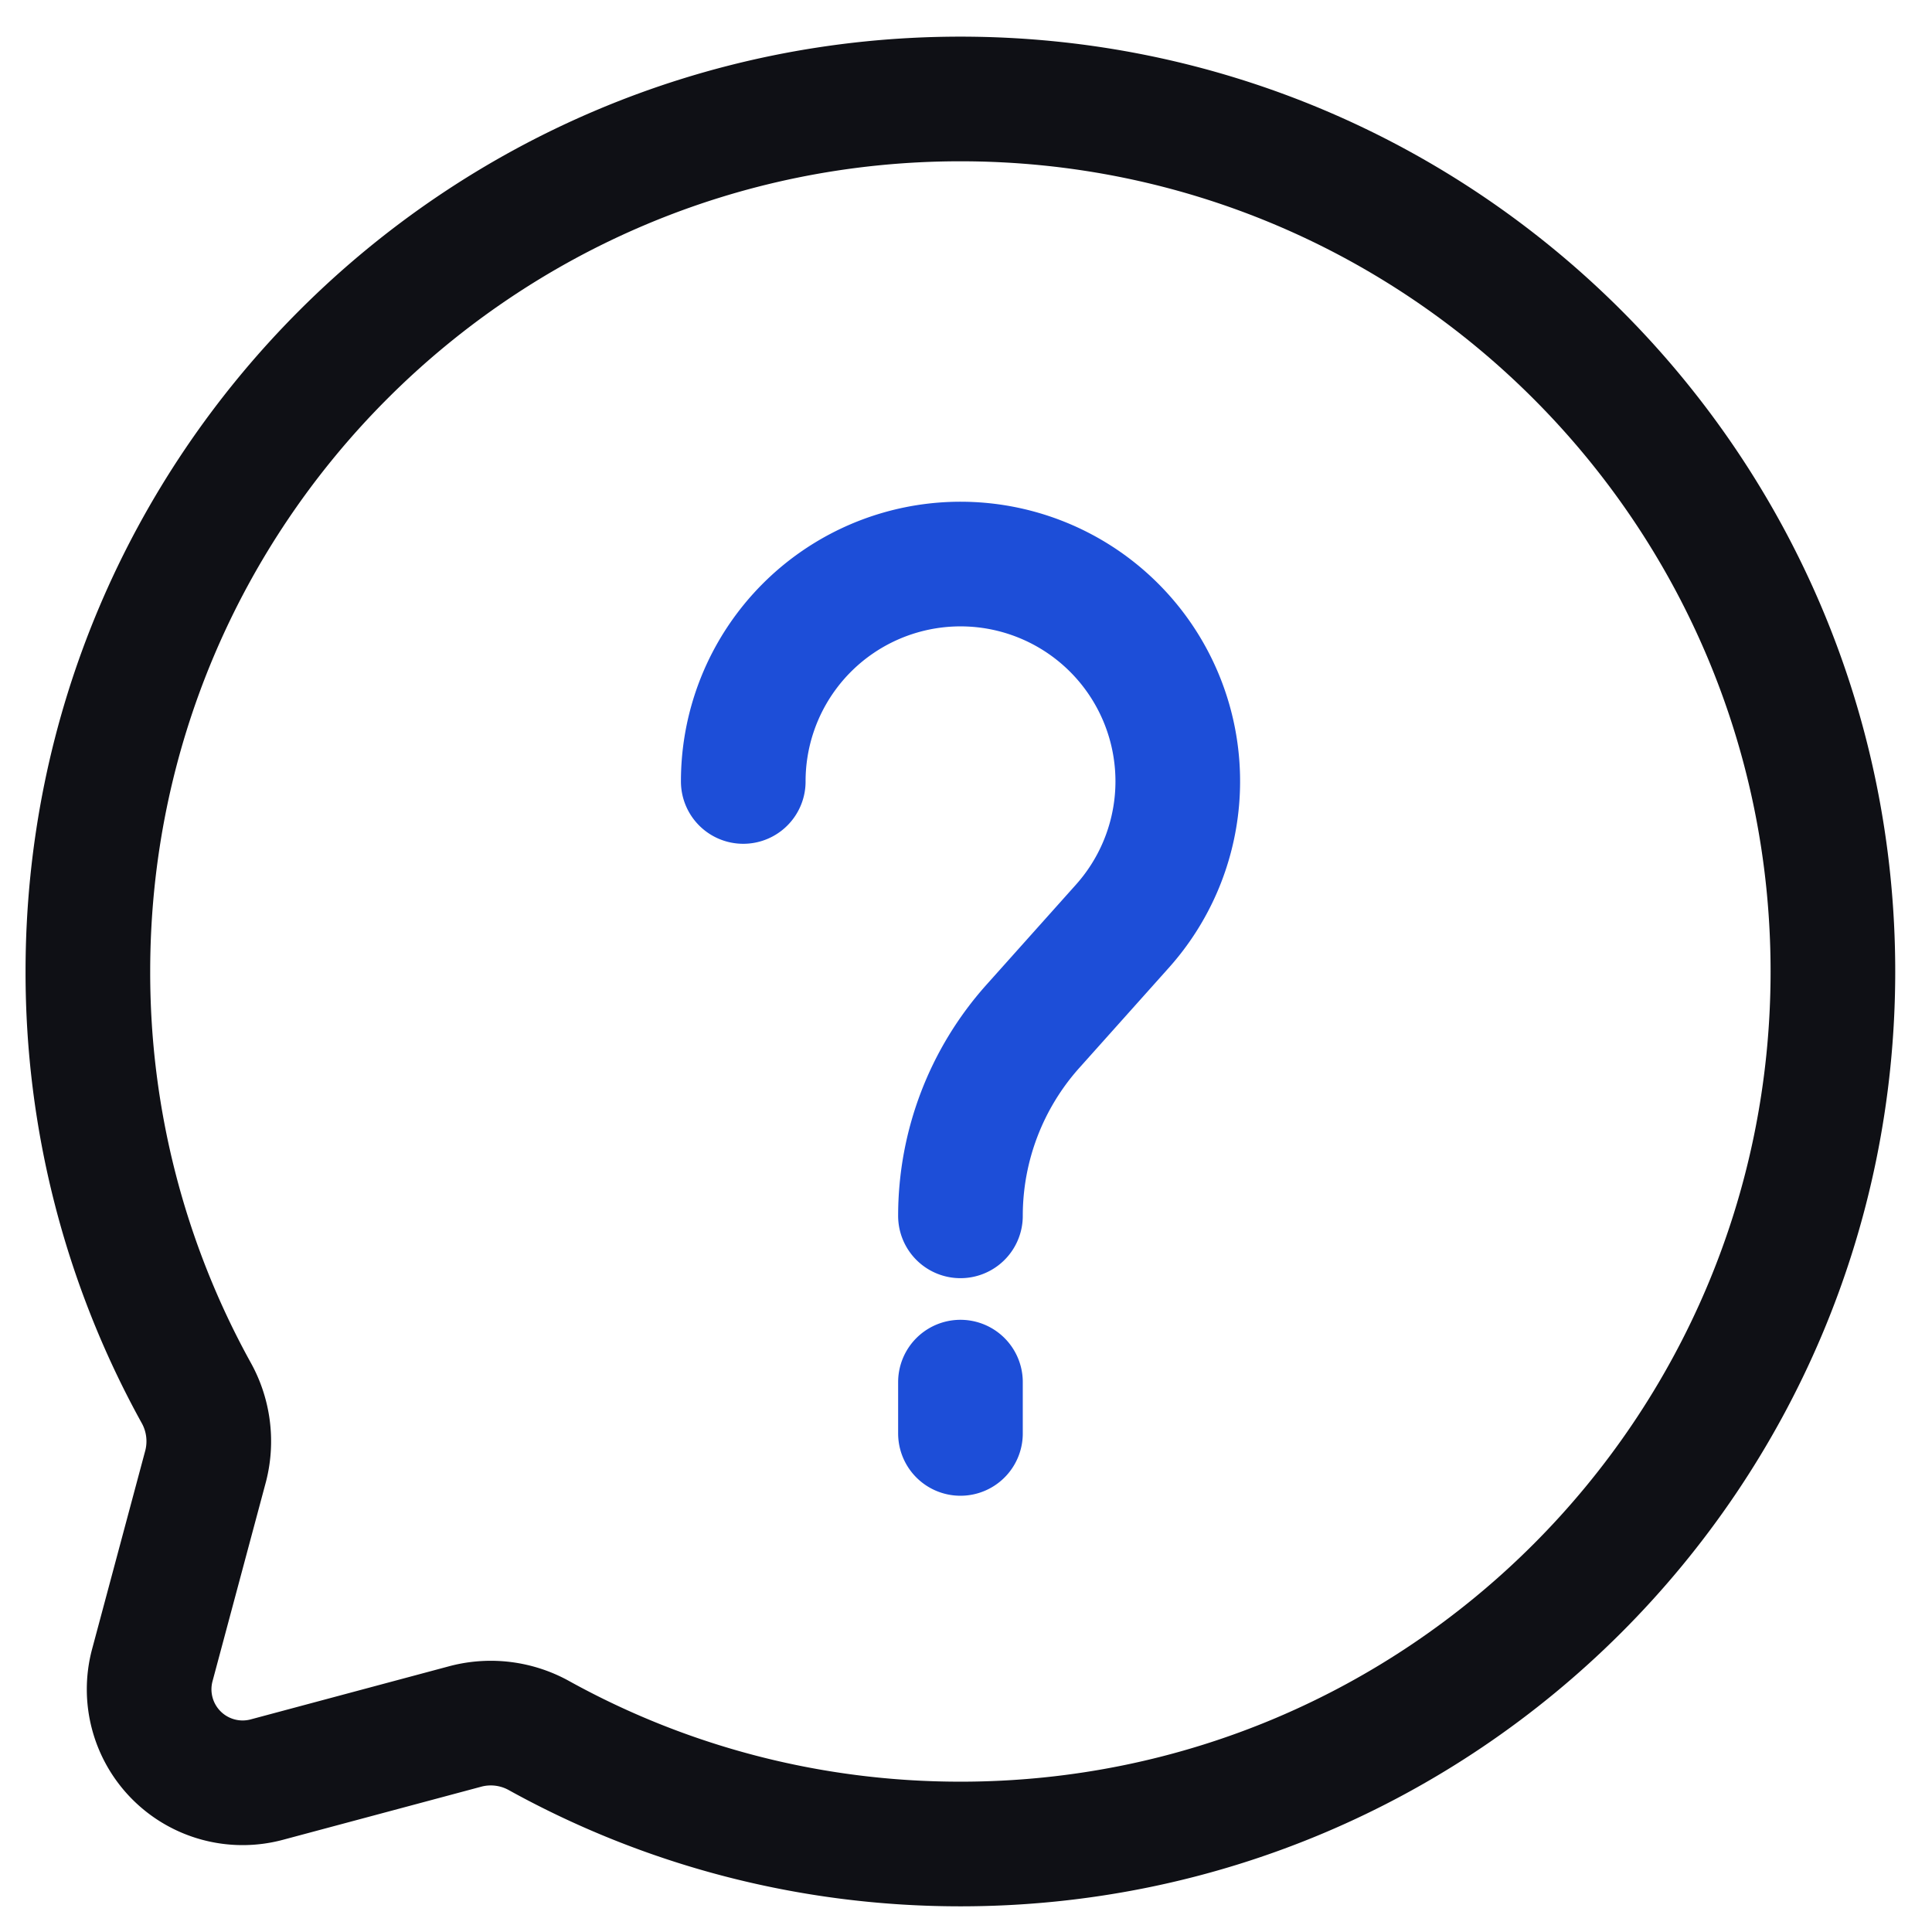
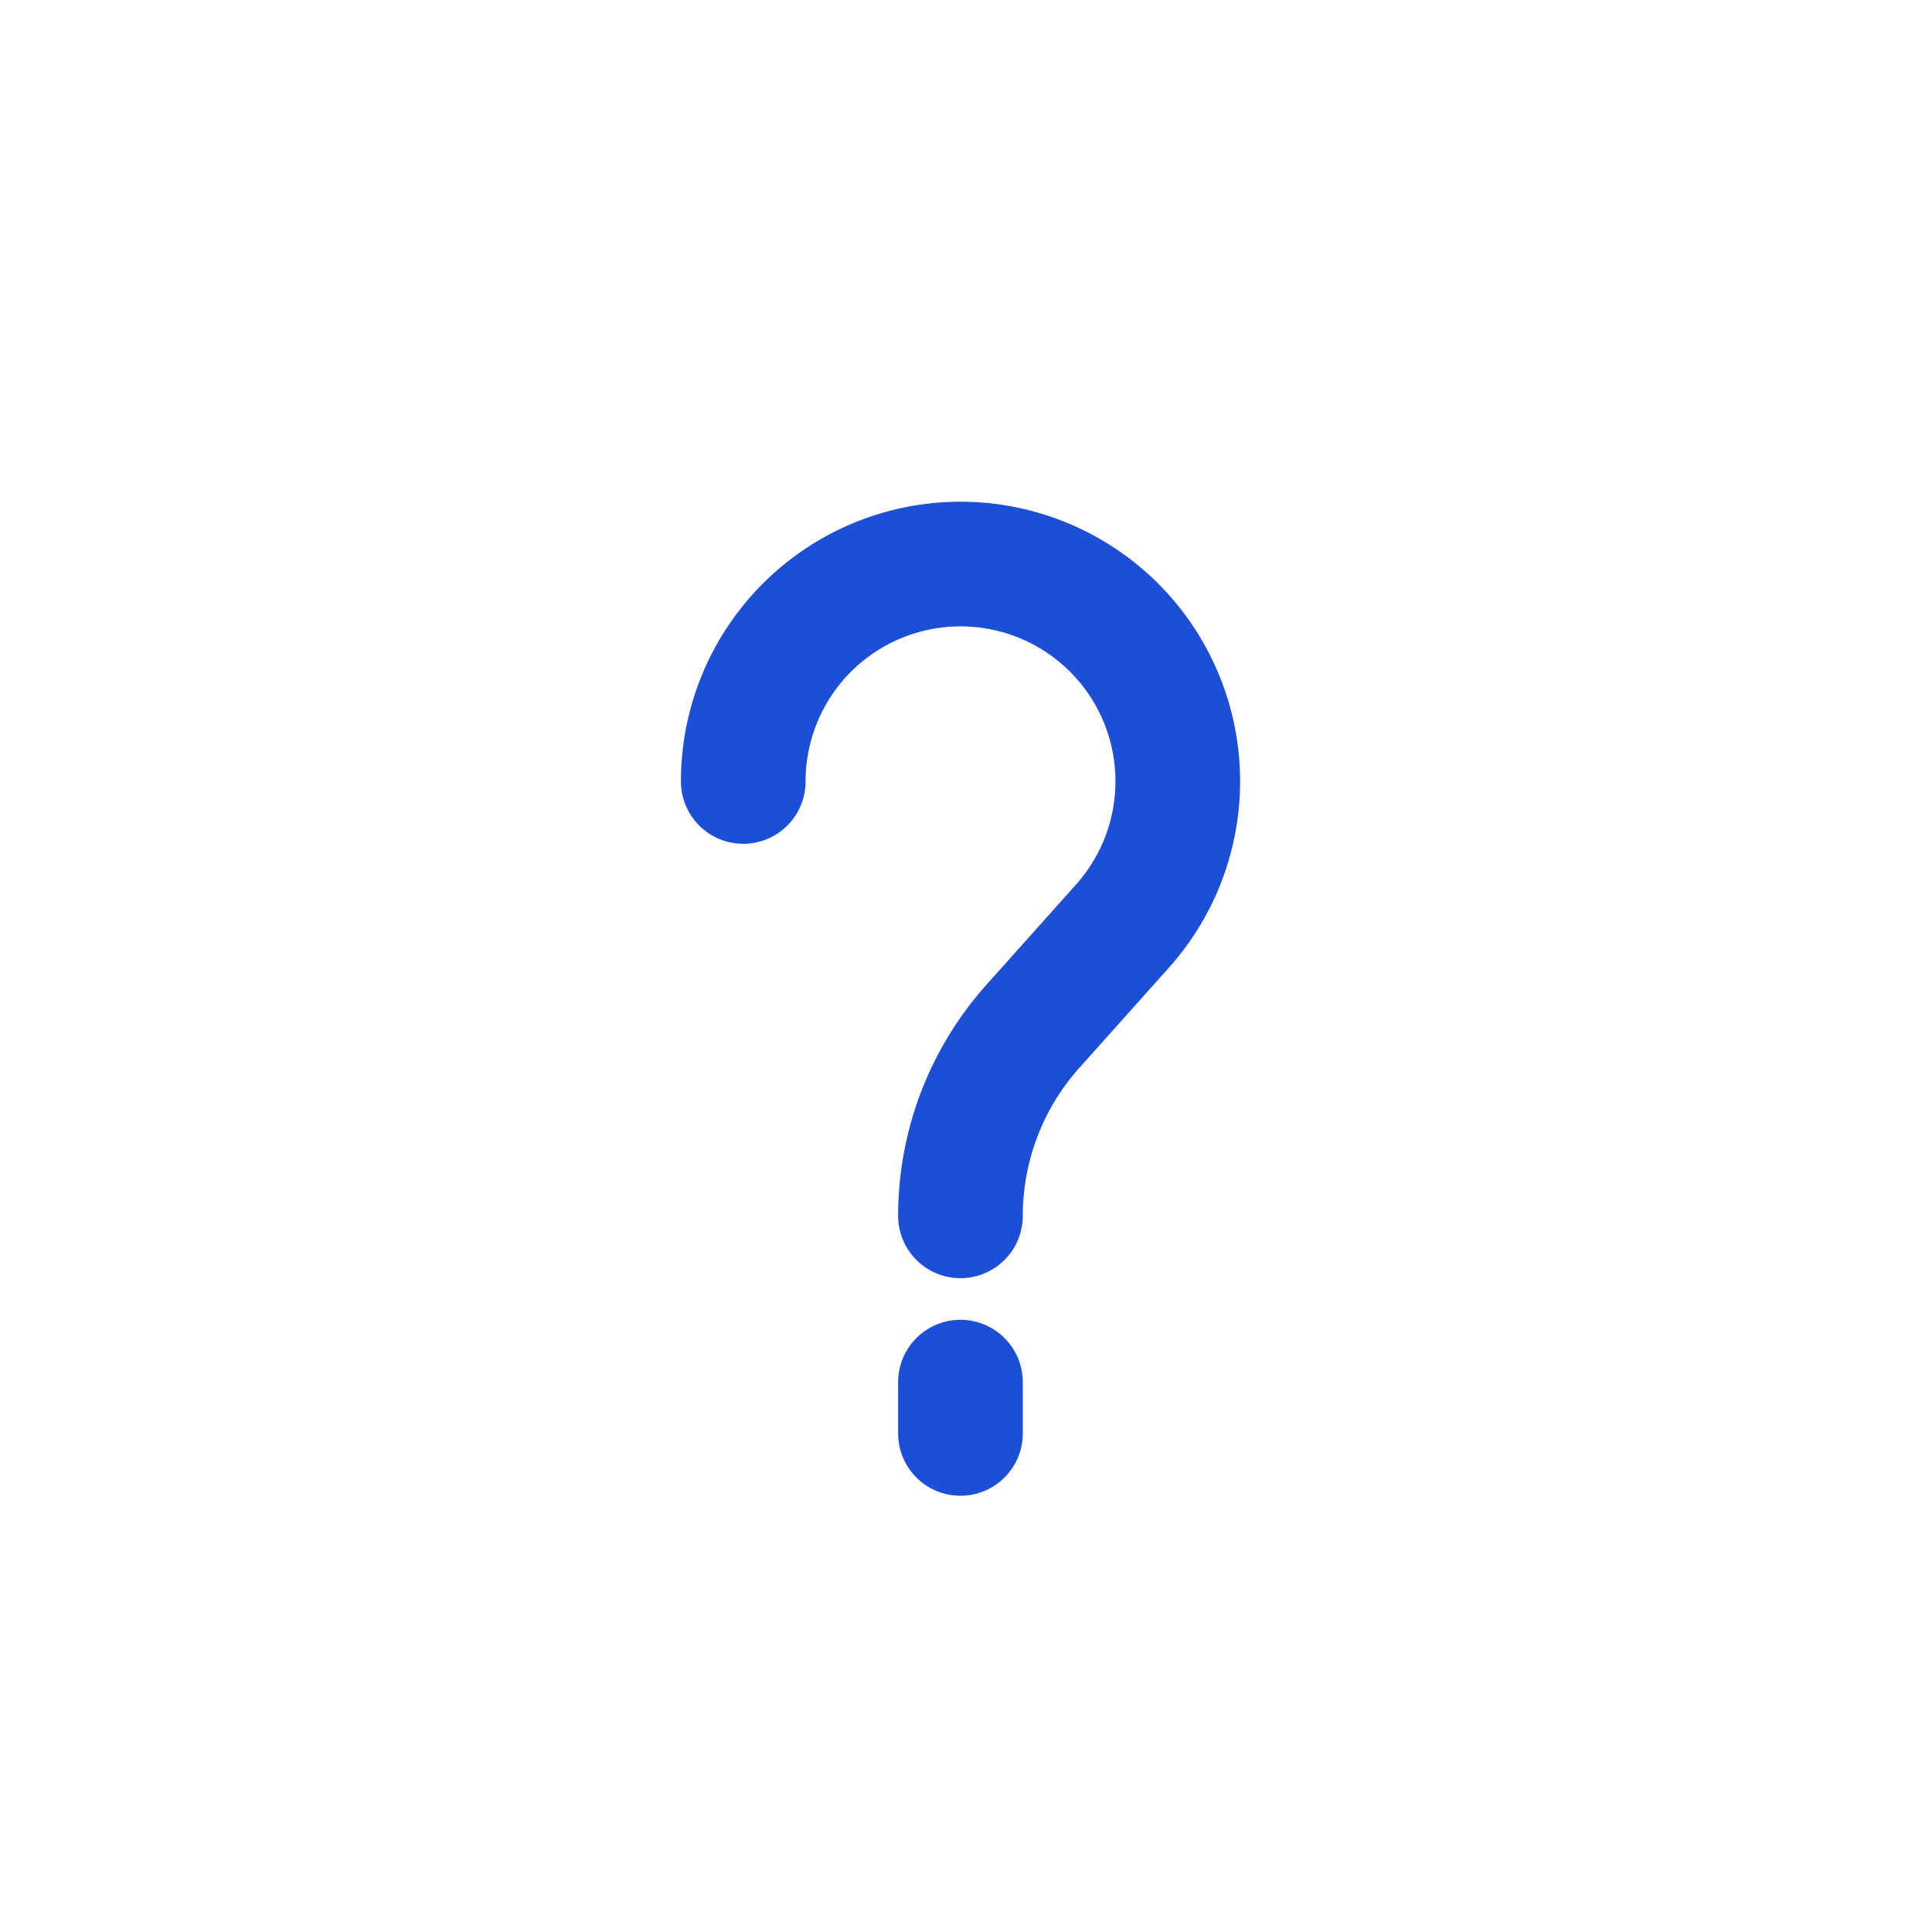
<svg xmlns="http://www.w3.org/2000/svg" width="31" height="31" fill="none">
-   <path d="M1.41 15.588c0-7.732 6.268-14 14-14s14 6.268 14 14-6.268 14-14 14c-2.448 0-4.749-.629-6.75-1.733a1.594 1.594 0 00-1.18-.157l-3.2.857a1.5 1.5 0 01-1.836-1.837l.857-3.199a1.6 1.6 0 00-.158-1.18 13.936 13.936 0 01-1.733-6.75z" stroke="#0F1015" stroke-width="2" stroke-miterlimit="10" stroke-linecap="round" stroke-linejoin="round" />
  <path d="M11.926 12.539a3.486 3.486 0 116.083 2.323l-1.436 1.606a4.563 4.563 0 00-1.162 3.041v0m0 2.668V23" stroke="#1D4ED8" stroke-width="2" stroke-miterlimit="10" stroke-linecap="round" stroke-linejoin="round" />
</svg>